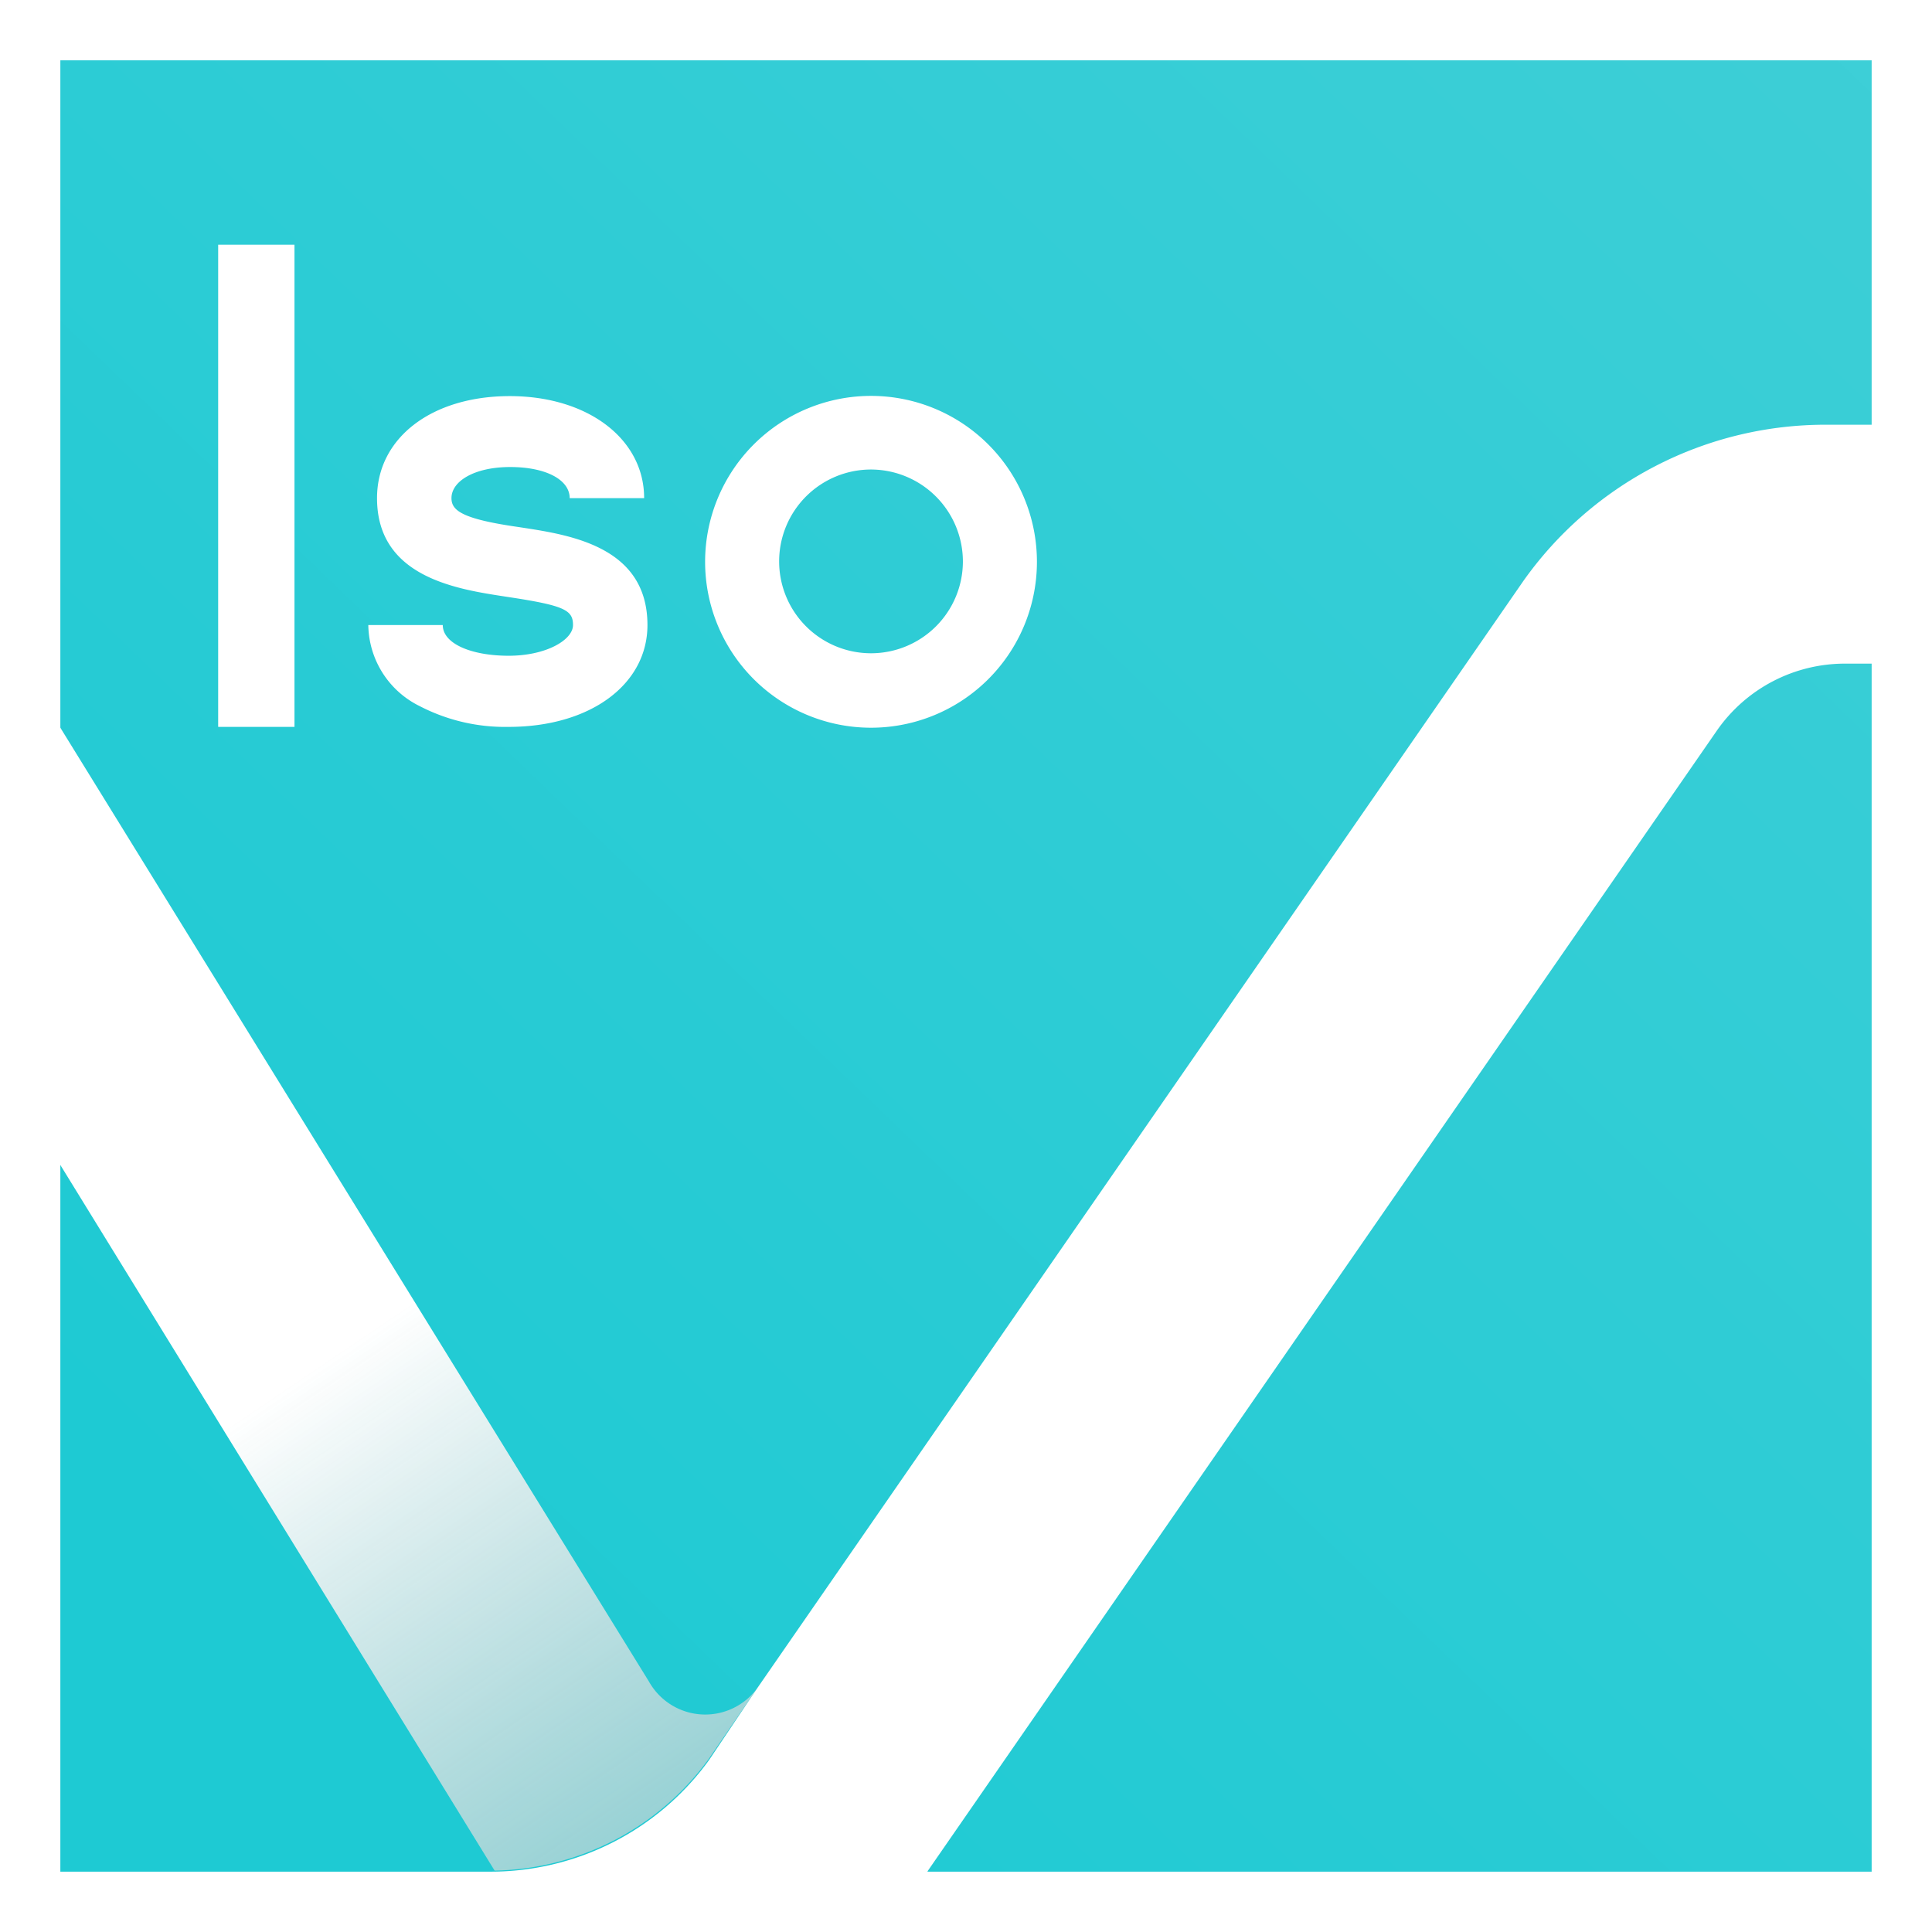
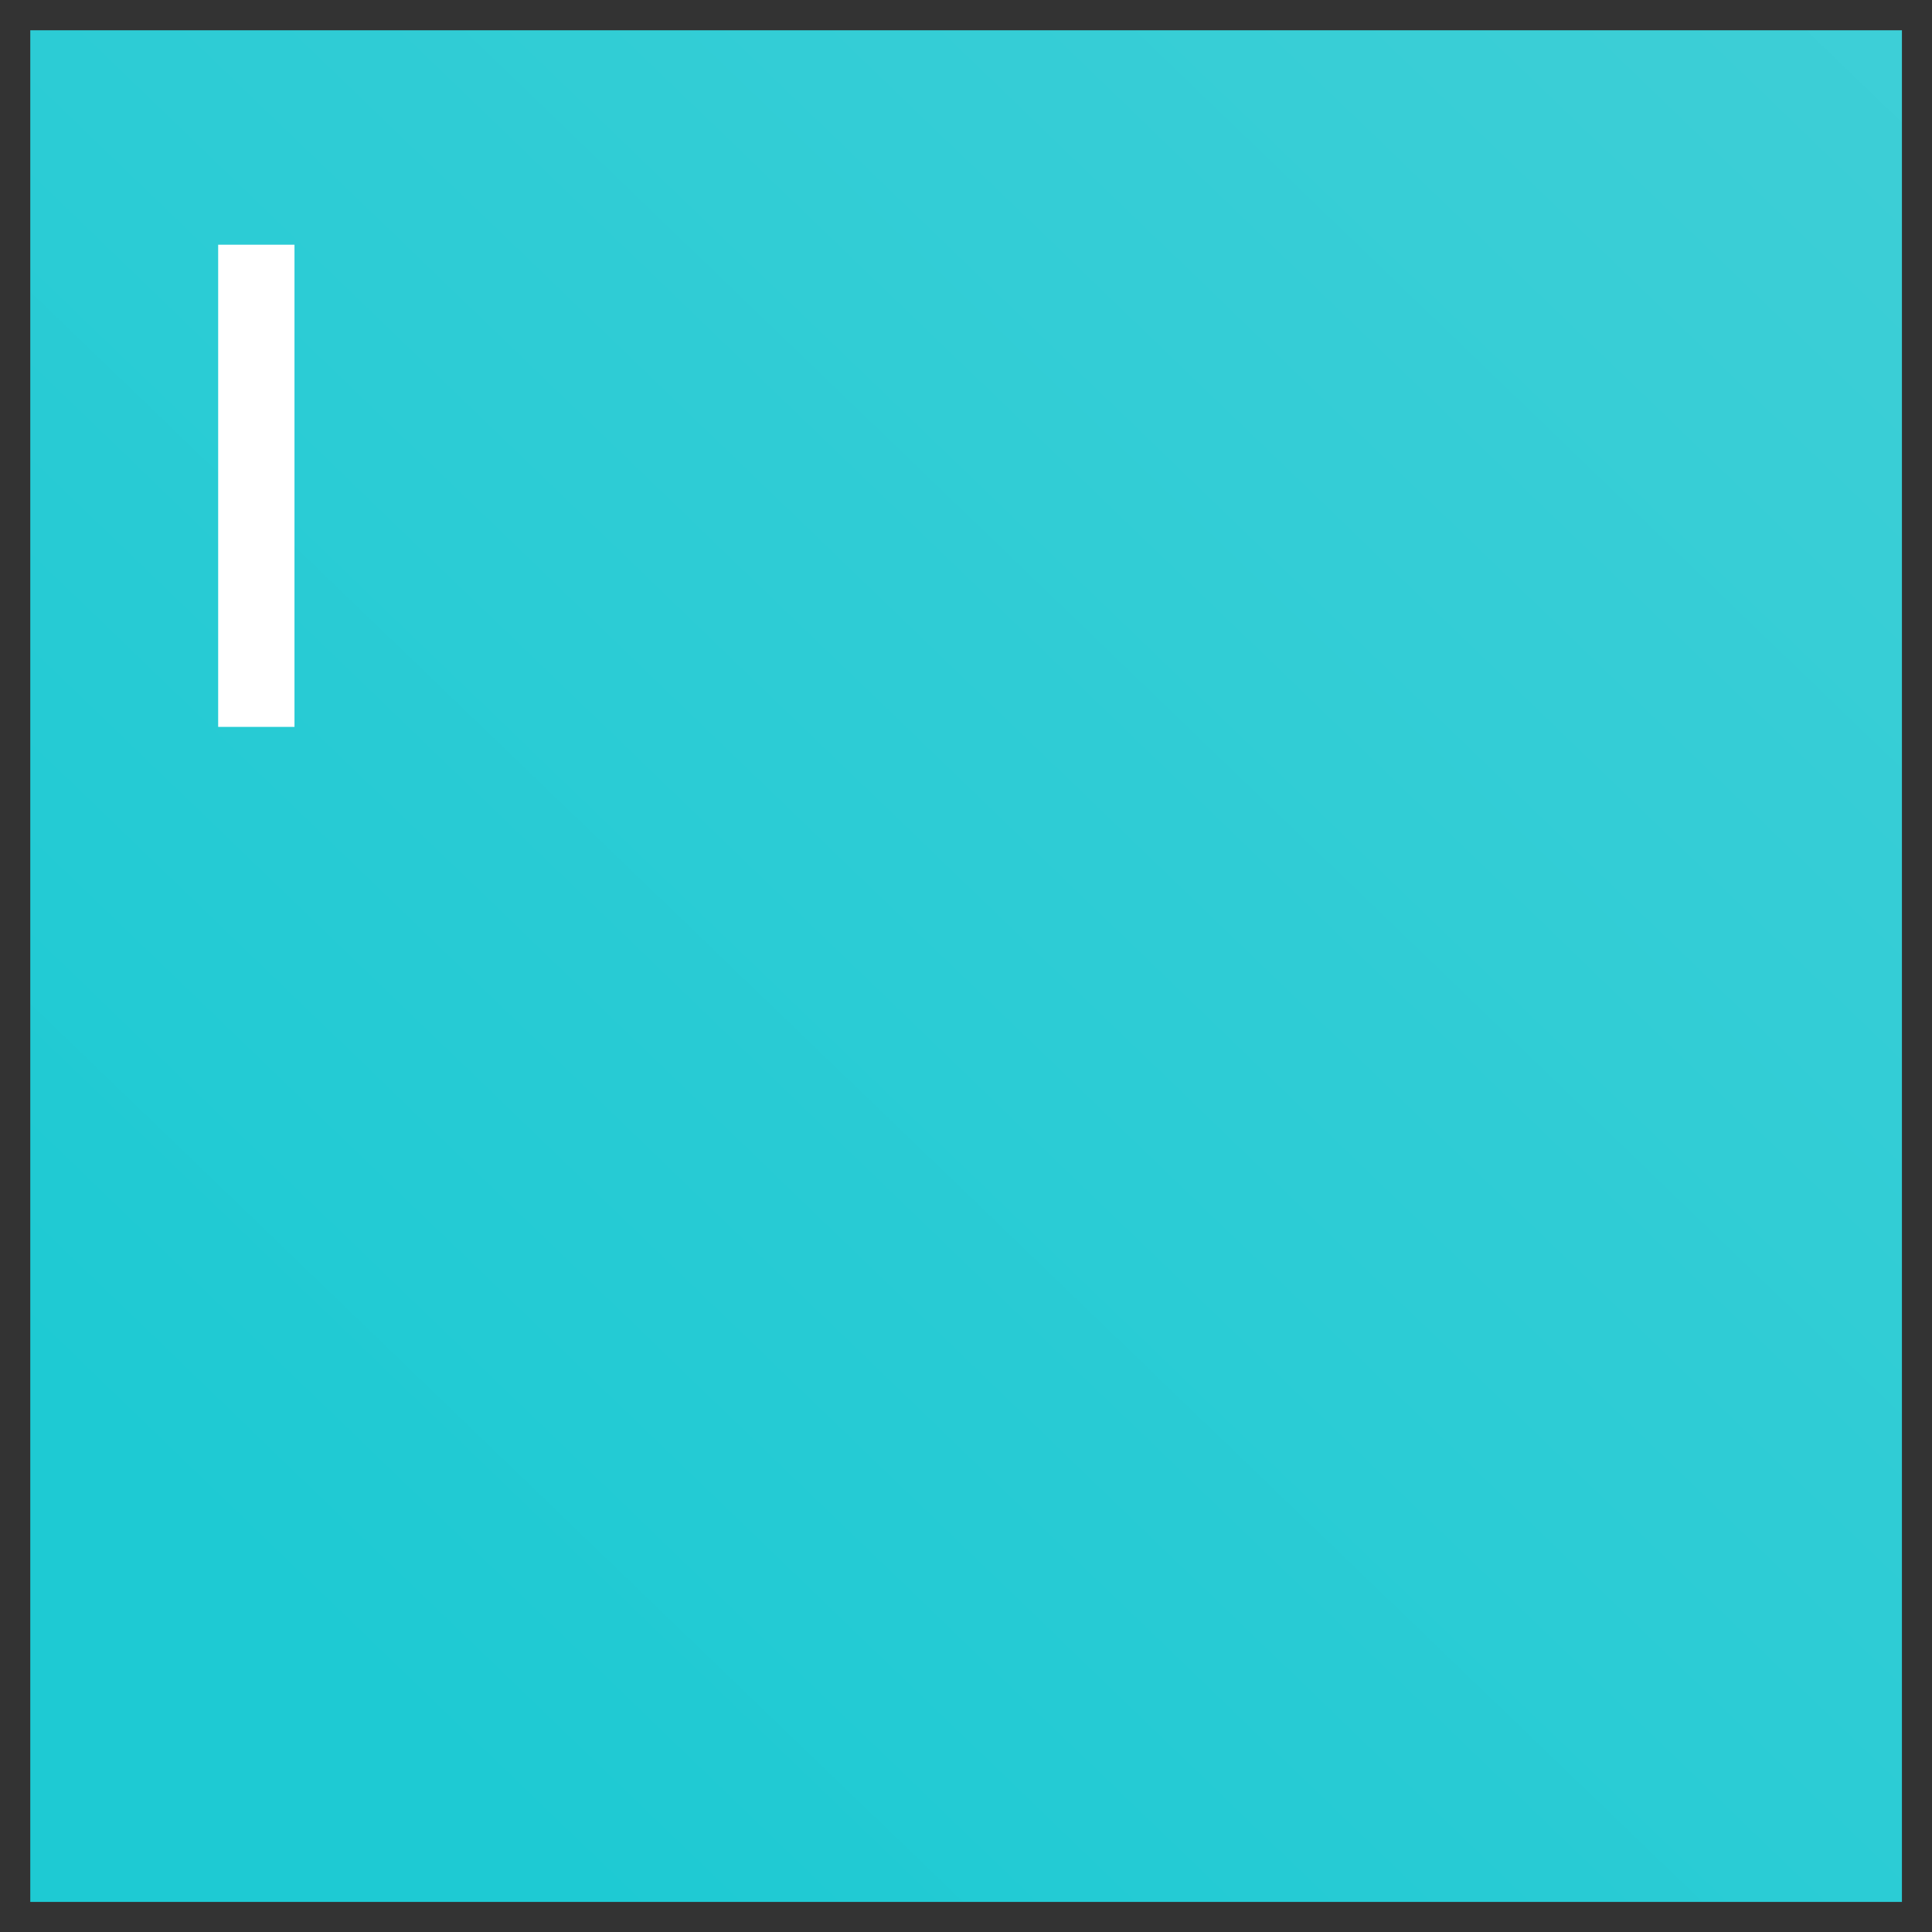
<svg xmlns="http://www.w3.org/2000/svg" viewBox="0 0 93.16 93.16">
  <rect x="0" y="0" width="93.16" height="93.16" fill="#333333" stroke="none" />
  <defs>
    <style>.cls-1{fill:url(#linear-gradient);}.cls-2{fill:url(#linear-gradient-2);}.cls-3{fill:#fff;}</style>
    <linearGradient id="linear-gradient" x1="15.39" y1="78.97" x2="279.22" y2="-195.07" gradientUnits="userSpaceOnUse">
      <stop offset="0" stop-color="#1ecad3" />
      <stop offset="0.13" stop-color="#2dccd5" />
      <stop offset="0.72" stop-color="#6bd6db" />
      <stop offset="1" stop-color="#84dade" />
    </linearGradient>
    <linearGradient id="linear-gradient-2" x1="16.26" y1="65.2" x2="61.84" y2="132.6" gradientUnits="userSpaceOnUse">
      <stop offset="0" stop-color="#fff" />
      <stop offset="1" stop-color="#838485" stop-opacity="0" />
    </linearGradient>
  </defs>
  <g id="Layer_2" data-name="Layer 2">
    <g id="Layer_1-2" data-name="Layer 1">
      <rect class="cls-1" x="1.46" y="1.46" width="90.25" height="90.25" />
-       <path class="cls-2" d="M36.53,81.38a3.11,3.11,0,0,1-5.24-.3L1.62,33V54.08L23.85,90.2l0,0a13.06,13.06,0,0,0,10.32-5.38Z" />
-       <path class="cls-3" d="M93.16,93.16H0V0H93.16Zm-70.8-2.91h1.21a13,13,0,0,0,10.62-5.38l2.34-3.49,36.88-53.3a17.84,17.84,0,0,1,14.68-7.6h2.16V2.91H2.91V90.25H22.36m22.36,0H90.25V32H89a7.52,7.52,0,0,0-6.2,3.21l-38.06,55" />
-       <path class="cls-3" d="M42,35.09a8,8,0,1,1,8-8A8,8,0,0,1,42,35.09Zm0-12.45a4.43,4.43,0,1,0,4.43,4.43A4.44,4.44,0,0,0,42,22.64Z" />
-       <path class="cls-3" d="M24.53,35.05a8.94,8.94,0,0,1-4.29-1,4.42,4.42,0,0,1-2.48-3.91h3.59c0,.9,1.38,1.48,3.18,1.48s3.1-.76,3.1-1.48-.4-.94-3.11-1.35c-2.34-.36-6.34-.88-6.34-4.77,0-2.9,2.63-4.92,6.4-4.92s6.48,2.07,6.48,4.92H27.47c0-.89-1.15-1.5-2.87-1.5s-2.83.68-2.83,1.5c0,.59.49,1,3.21,1.39,2.34.36,6.24.86,6.24,4.73C31.22,33,28.47,35.05,24.53,35.05Z" />
      <rect class="cls-3" x="10.52" y="11.8" width="3.68" height="23.25" />
    </g>
  </g>
</svg>